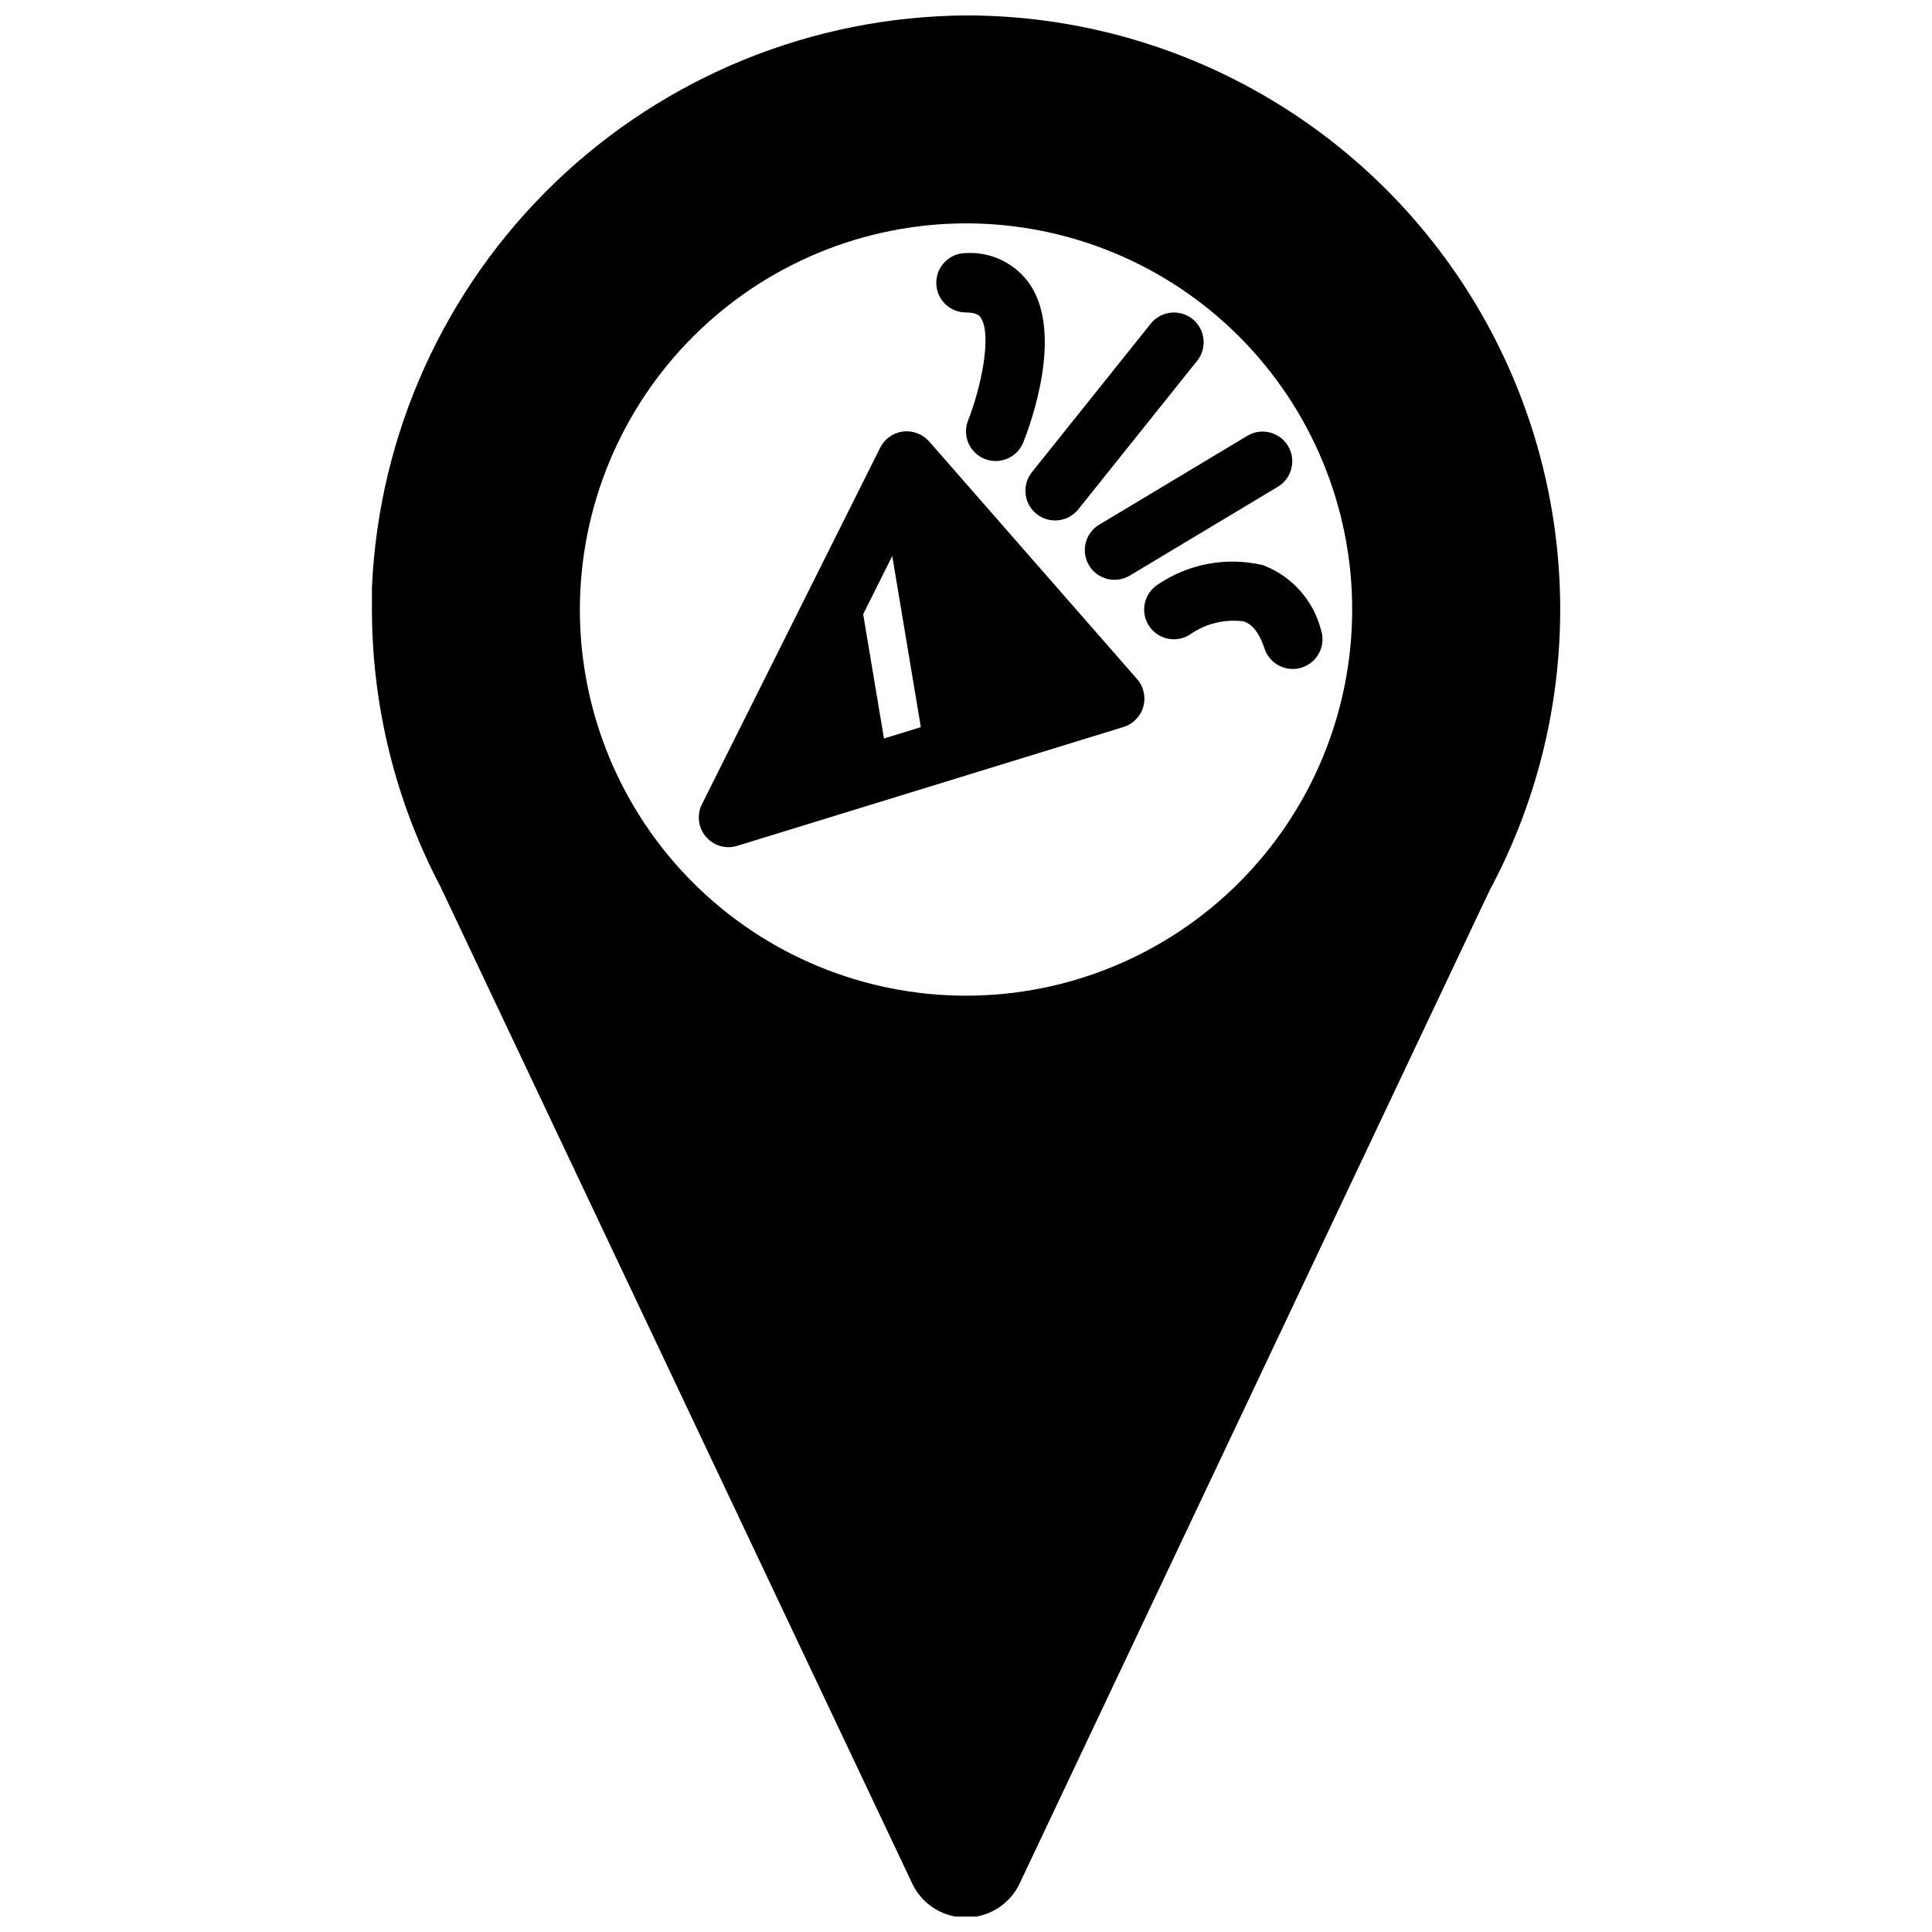
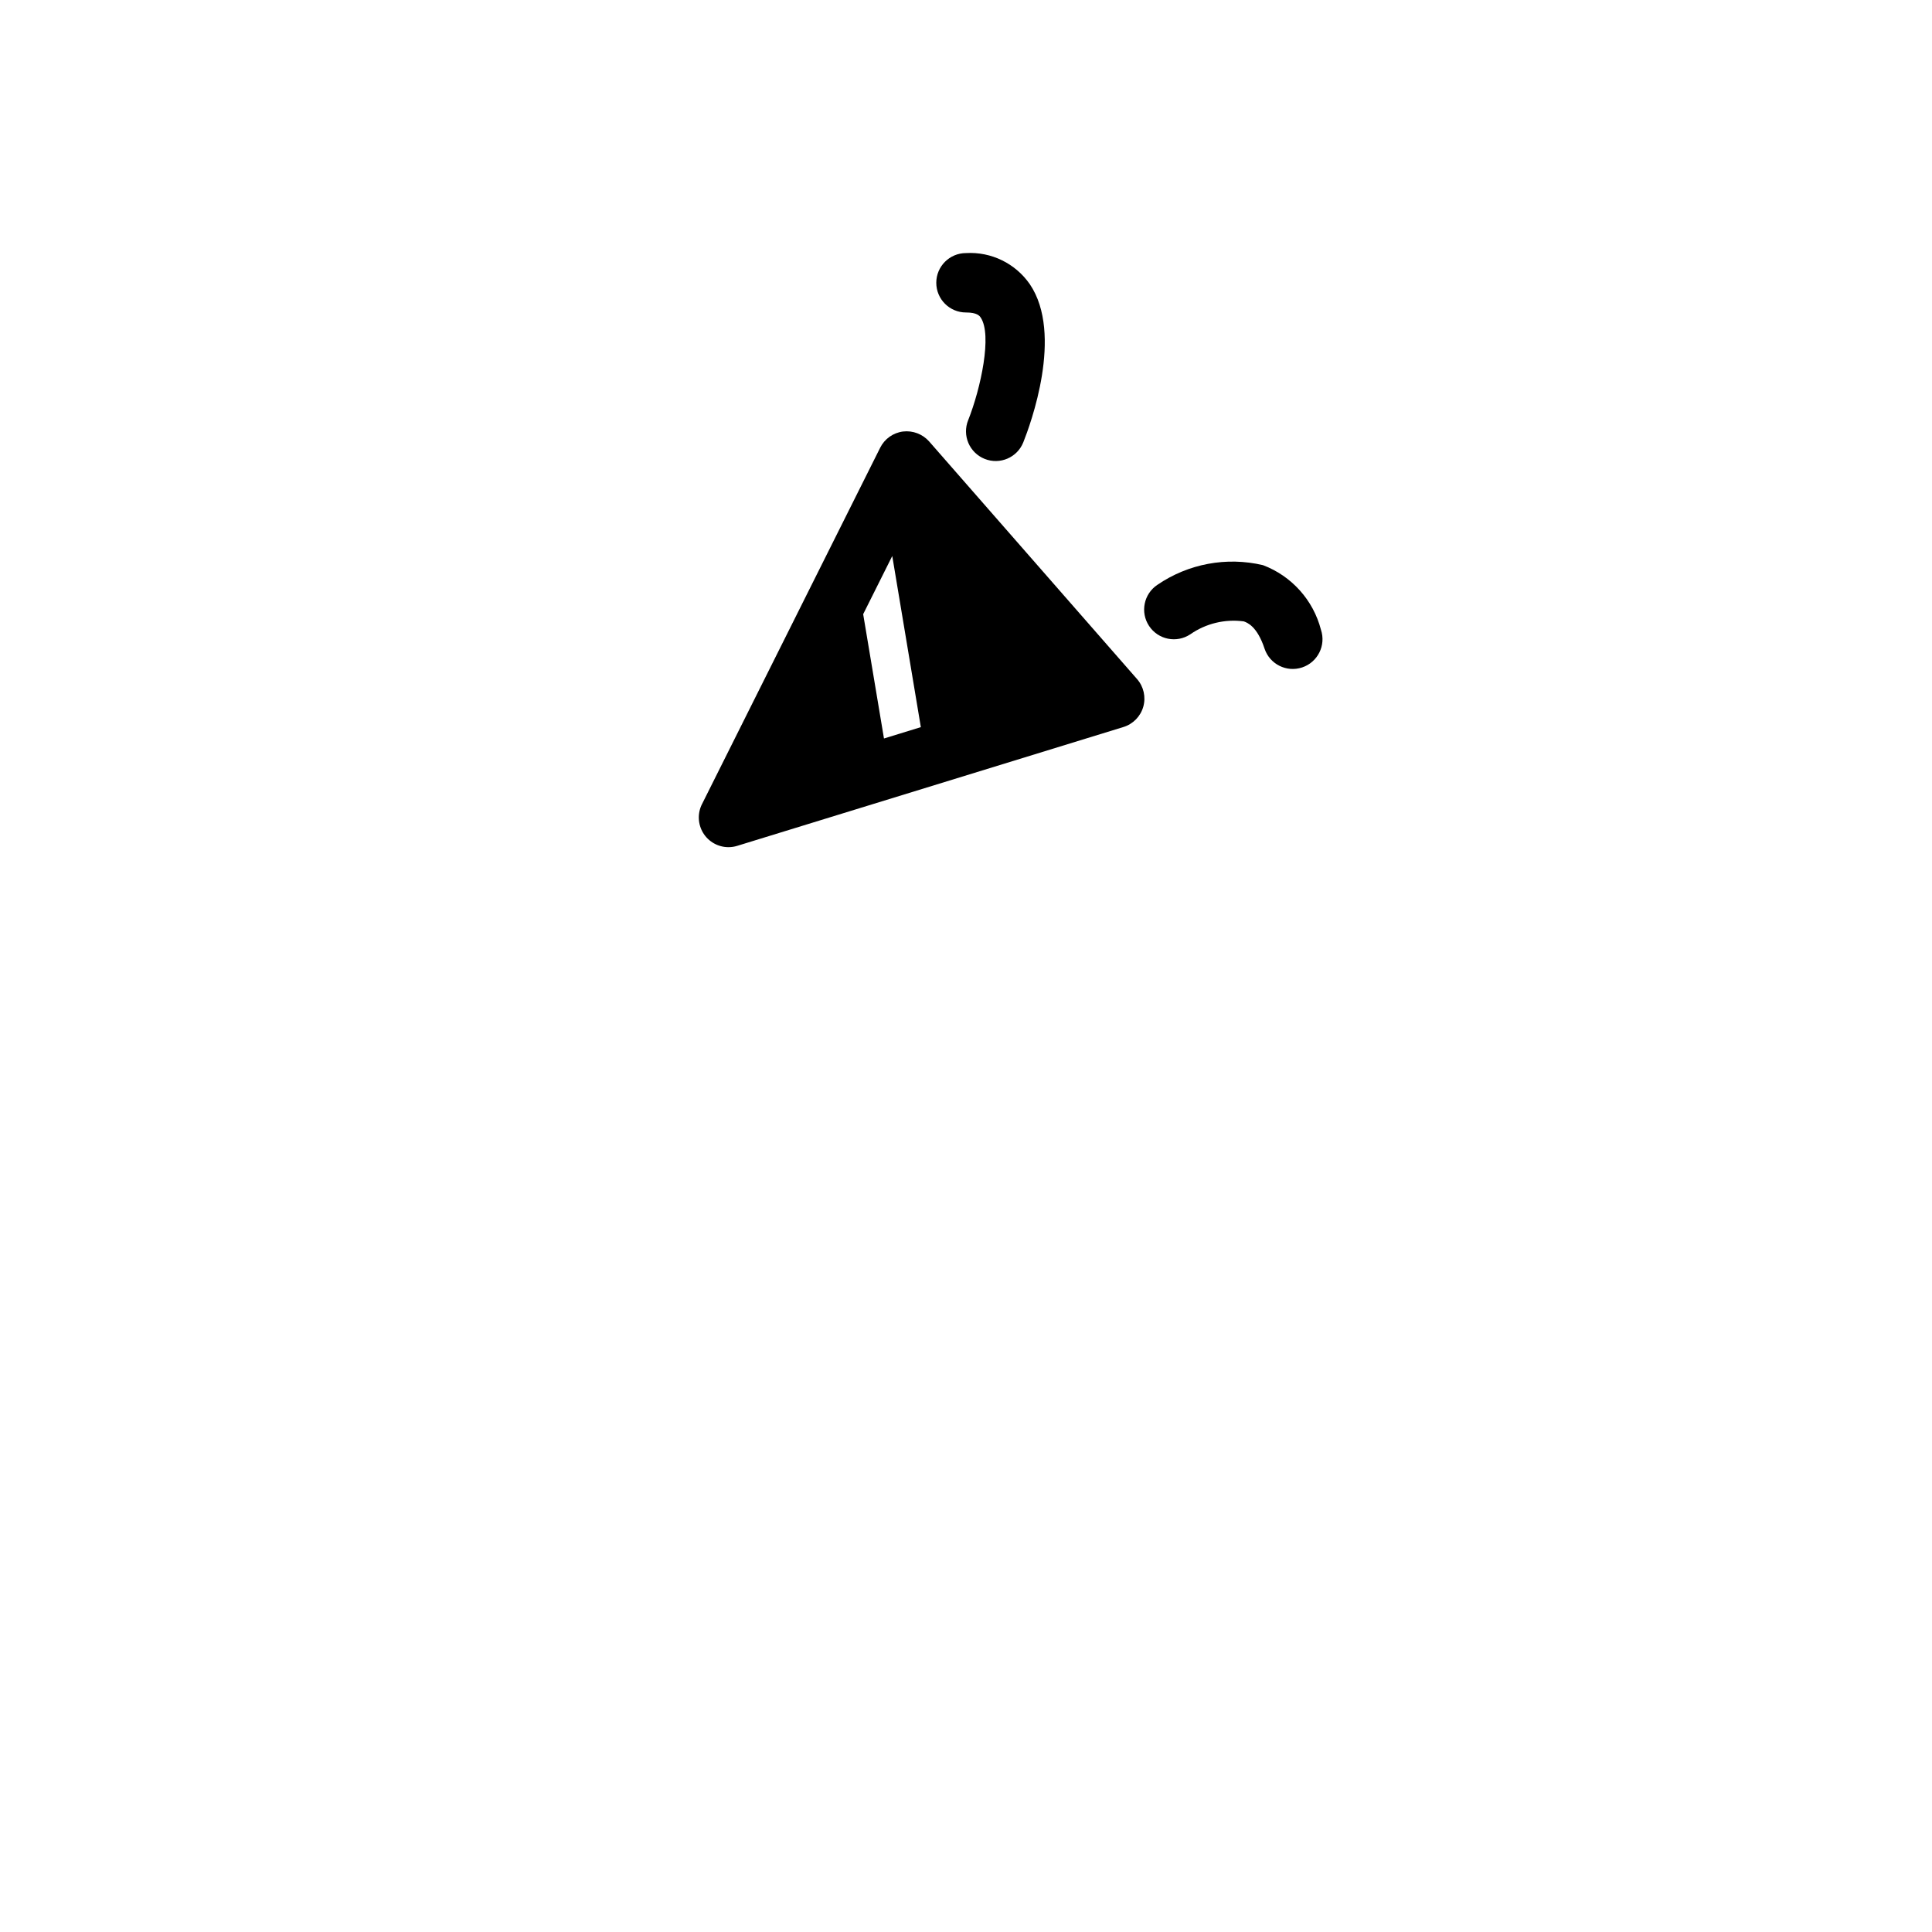
<svg xmlns="http://www.w3.org/2000/svg" width="800px" height="800px" version="1.1" viewBox="144 144 512 512">
  <defs>
    <clipPath id="a">
      <path d="m242 148.09h316v503.81h-316z" />
    </clipPath>
  </defs>
-   <path d="m432.61 293.84c2.238 3.727 7.074 4.93 10.801 2.691l39.359-23.617v0.004c3.637-2.277 4.781-7.051 2.57-10.73-2.211-3.68-6.961-4.906-10.68-2.762l-39.359 23.617v-0.004c-3.727 2.242-4.93 7.074-2.691 10.801z" />
-   <path d="m418.7 280.2c1.629 1.305 3.711 1.91 5.789 1.68 2.074-0.23 3.973-1.277 5.277-2.91l31.488-39.359c2.719-3.394 2.168-8.352-1.227-11.066-3.394-2.719-8.352-2.168-11.07 1.227l-31.488 39.359c-1.305 1.633-1.906 3.715-1.676 5.789 0.23 2.078 1.273 3.977 2.906 5.281z" />
  <path d="m450.73 298.98c-3.625 2.406-4.613 7.293-2.207 10.914 2.402 3.625 7.289 4.613 10.914 2.207 4.125-2.875 9.184-4.098 14.168-3.43 0.875 0.309 3.535 1.234 5.512 7.219 1.371 4.129 5.836 6.363 9.965 4.988 4.129-1.371 6.363-5.832 4.992-9.965-2.035-7.875-7.773-14.27-15.383-17.145-9.641-2.269-19.785-0.375-27.961 5.211z" />
  <path d="m400 226.81c2.977 0 3.613 0.93 3.883 1.332 3.094 4.551 0.055 18.75-3.32 27.246h-0.004c-0.773 1.938-0.746 4.106 0.078 6.023 0.824 1.918 2.379 3.43 4.316 4.203 4.039 1.613 8.621-0.355 10.23-4.394 1.867-4.668 10.723-28.629 1.73-41.902-3.812-5.512-10.223-8.641-16.914-8.25-4.348 0-7.875 3.523-7.875 7.871s3.527 7.871 7.875 7.871z" />
  <path d="m337.02 368.51c0.801 0 1.598-0.117 2.359-0.355l102.34-31.488c2.551-0.785 4.531-2.805 5.262-5.371 0.727-2.566 0.109-5.324-1.648-7.336l-55.105-62.977 0.004 0.004c-1.742-1.961-4.328-2.941-6.93-2.633-2.602 0.336-4.871 1.941-6.043 4.293l-47.23 94.465h-0.004c-1.219 2.434-1.094 5.324 0.328 7.644 1.426 2.32 3.949 3.738 6.672 3.754zm51.012-31.812-9.77 3.008-5.512-32.945 7.707-15.414z" />
  <g clip-path="url(#a)">
-     <path d="m400.79 148.09h-0.789 0.004c-40.676 0.27-79.691 16.152-108.99 44.363-29.297 28.215-46.641 66.602-48.449 107.23v5.606c-0.02 25.668 6.211 50.949 18.152 73.668l125.12 264.38c1.742 3.559 4.766 6.332 8.461 7.762 3.699 1.43 7.797 1.414 11.484-0.047 3.684-1.461 6.684-4.258 8.395-7.836l124.56-263.21c26.137-48.672 24.848-107.48-3.394-154.96-28.242-47.484-79.301-76.688-134.55-76.957zm-0.785 55.105c27.141 0 53.168 10.781 72.359 29.973 19.195 19.191 29.977 45.223 29.977 72.363s-10.781 53.172-29.977 72.363c-19.191 19.191-45.219 29.973-72.359 29.973-27.145 0-53.172-10.781-72.363-29.973-19.191-19.191-29.973-45.223-29.973-72.363 0.031-27.133 10.82-53.145 30.008-72.328 19.184-19.188 45.195-29.977 72.328-30.008z" />
-   </g>
+     </g>
</svg>